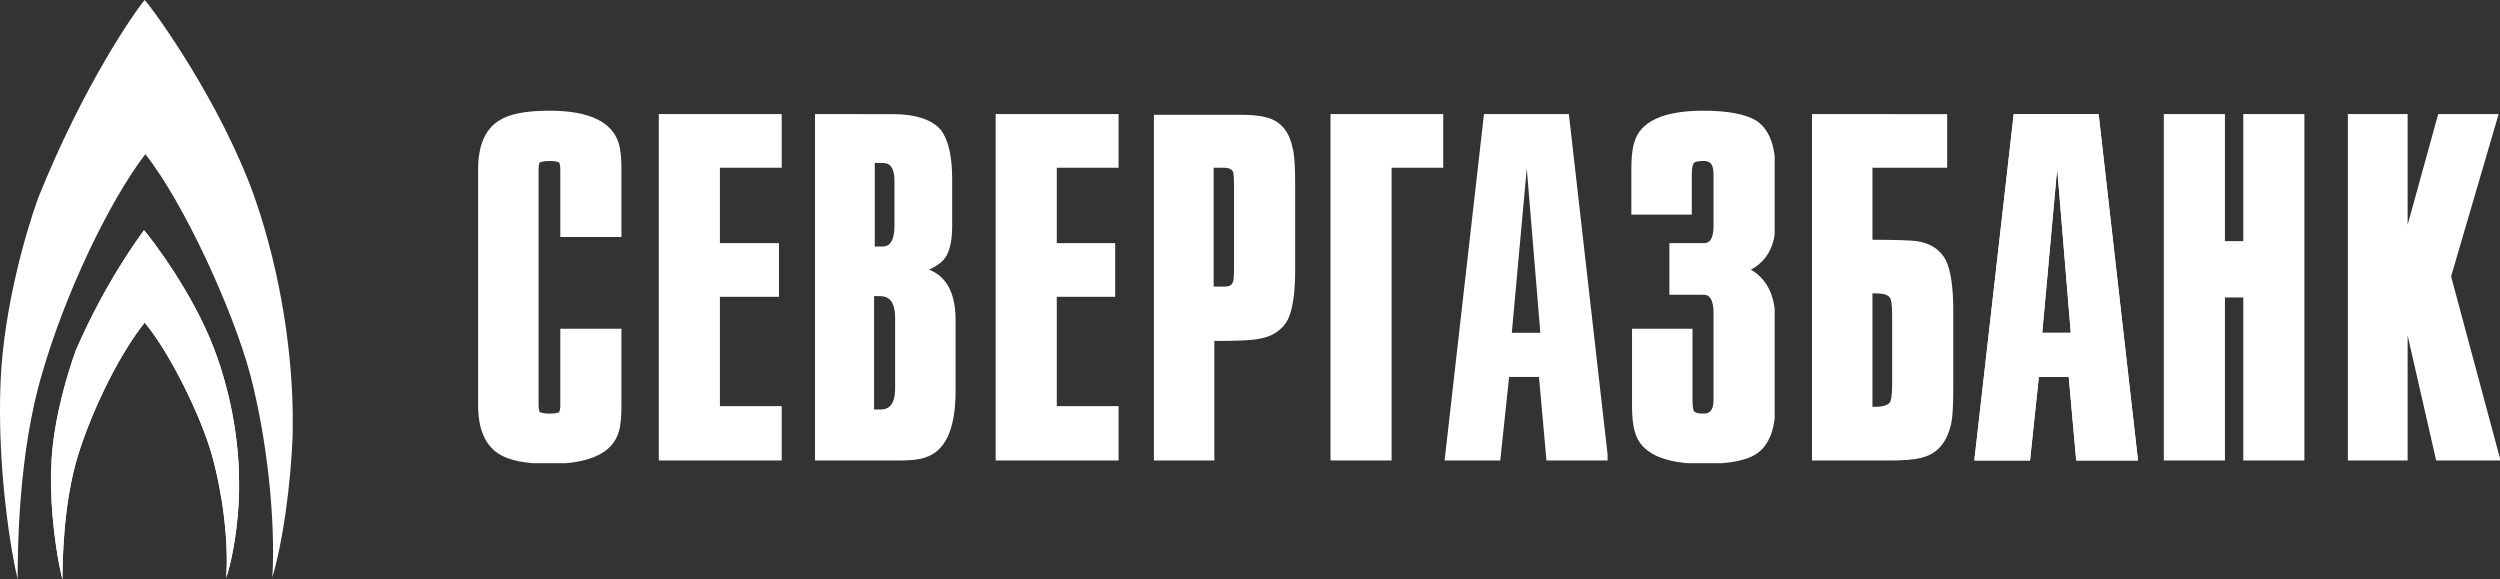
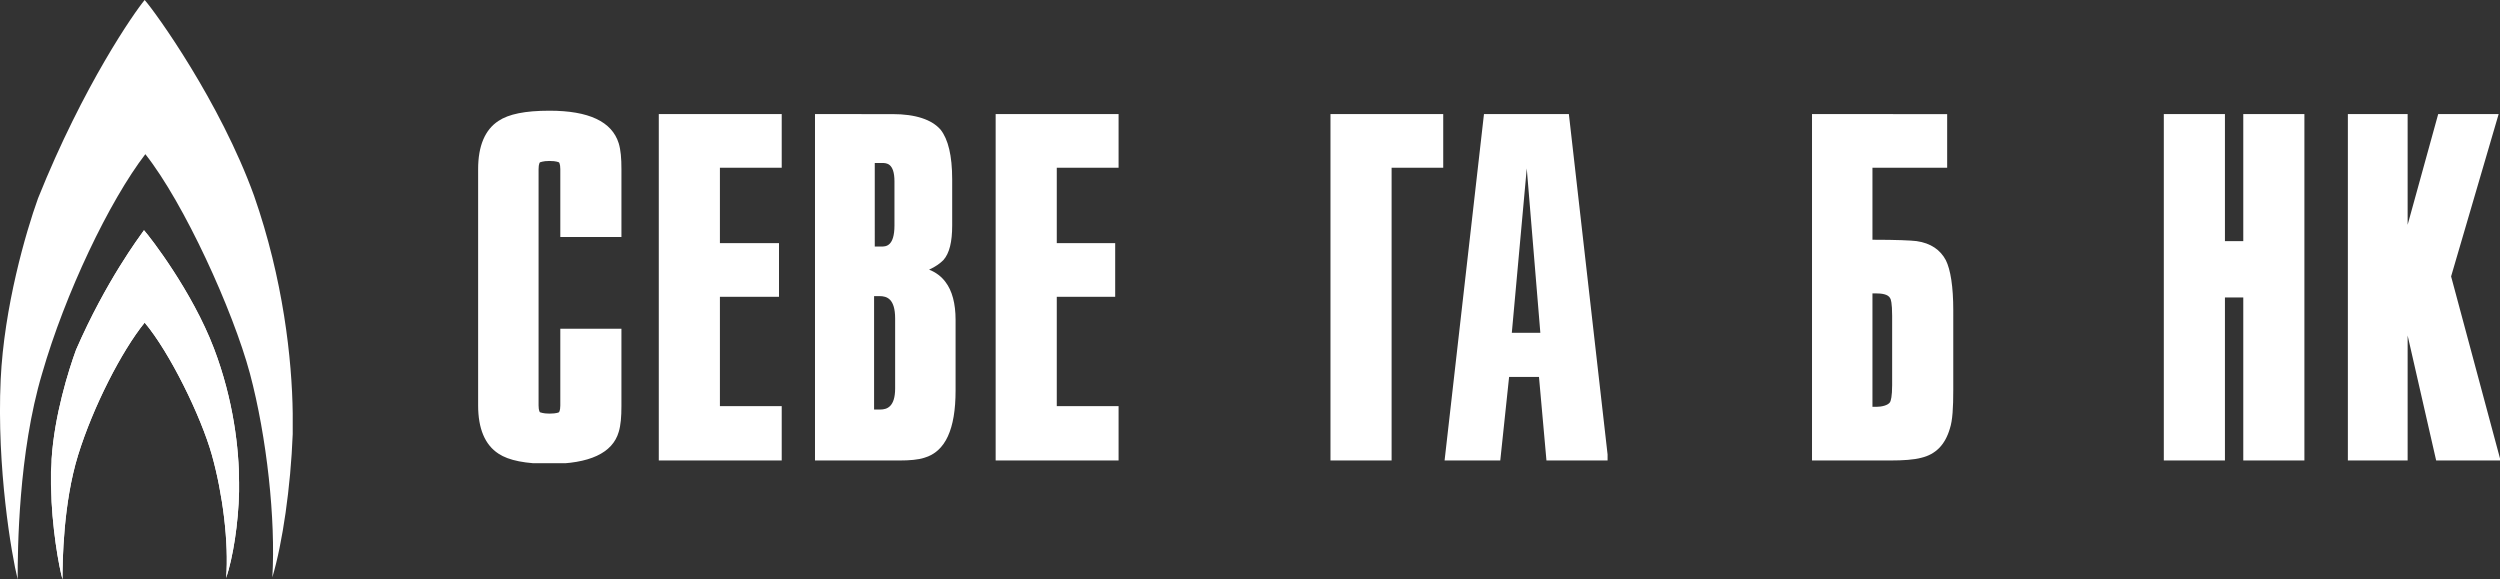
<svg xmlns="http://www.w3.org/2000/svg" xmlns:xlink="http://www.w3.org/1999/xlink" id="Layer_1" x="0px" y="0px" viewBox="0 0 368.1 85.3" style="enable-background:new 0 0 368.1 85.3;" xml:space="preserve">
  <rect x="0" y="0" width="368.1" height="85.3" fill="#333333" stroke="none" />
  <style type="text/css"> .st0{clip-path:url(#SVGID_2_);fill:#FFFFFF;} .st1{clip-path:url(#SVGID_4_);fill:#FFFFFF;} .st2{clip-path:url(#SVGID_6_);fill:#FFFFFF;} .st3{clip-path:url(#SVGID_8_);fill:#FFFFFF;} .st4{clip-path:url(#SVGID_10_);fill:#FFFFFF;} .st5{clip-path:url(#SVGID_12_);fill:#FFFFFF;} .st6{clip-path:url(#SVGID_14_);fill:#FFFFFF;} .st7{clip-path:url(#SVGID_16_);fill:#FFFFFF;} .st8{clip-path:url(#SVGID_18_);fill:#FFFFFF;} .st9{clip-path:url(#SVGID_20_);fill:#FFFFFF;} .st10{clip-path:url(#SVGID_22_);fill:#FFFFFF;} .st11{clip-path:url(#SVGID_24_);fill:#FFFFFF;} .st12{clip-path:url(#SVGID_26_);fill:#FFFFFF;} .st13{clip-path:url(#SVGID_28_);fill:#FFFFFF;} </style>
  <g>
    <g>
      <defs>
        <path id="SVGID_1_" d="M275.8,43.2h0.4c0.8,0,1.8,0.1,2.1,0.7c0.1,0.1,0.3,0.7,0.3,2.6v10.2c0,1.7-0.2,2.3-0.3,2.5 c-0.3,0.5-1.3,0.7-2,0.7h-0.6V43.2z M266.8,16.8v51h11.6c1.8,0,3.4-0.1,4.5-0.4c2.1-0.5,3.5-1.9,4.2-4.3c0.4-1.2,0.5-3.1,0.5-5.7 V45.7c0-3.5-0.4-6-1.1-7.4c-0.8-1.5-2.2-2.5-4.3-2.8c-0.8-0.1-2.9-0.2-6.5-0.2V24.7h11v-7.9H266.8z" />
      </defs>
      <clipPath id="SVGID_2_">
        <use xlink:href="#SVGID_1_" style="overflow:visible;" />
      </clipPath>
      <rect x="266.8" y="16.8" class="st0" width="20.8" height="51" />
    </g>
    <g>
      <defs>
-         <path id="SVGID_3_" d="M178.8,24.7h1.5c1,0,1.2,0.5,1.3,0.7c0,0.1,0.1,0.5,0.1,2.3v11.6c0,1.8-0.1,2.2-0.2,2.3 c-0.1,0.2-0.2,0.6-1.3,0.6h-1.5V24.7z M169.9,16.8v51h8.9V50.2c3.5,0,5.6-0.1,6.5-0.3c2-0.3,3.5-1.3,4.3-2.8 c0.7-1.4,1.1-3.8,1.1-7.3V27.2c0-2.6-0.1-4.5-0.4-5.5c-0.5-2.4-1.8-3.9-3.8-4.4c-1-0.3-2.4-0.4-4-0.4H169.9z" />
-       </defs>
+         </defs>
      <clipPath id="SVGID_4_">
        <use xlink:href="#SVGID_3_" style="overflow:visible;" />
      </clipPath>
      <rect x="169.9" y="16.8" class="st1" width="20.8" height="51" />
    </g>
    <g>
      <defs>
        <path id="SVGID_5_" d="M128.8,43.6h0.7c1.1,0,2.3,0.4,2.3,3.3v10.3c0,2.7-1.2,3.1-2.2,3.1h-0.9V43.6z M128.8,24h1.1 c0.6,0,1.8,0,1.8,2.7v6.5c0,3.1-1.3,3.1-1.9,3.1h-1V24z M120,16.8v51h12.5c1.4,0,2.7-0.1,3.6-0.4c3.1-0.9,4.6-4.2,4.6-9.9V47.1 c0-2.4-0.5-4.3-1.5-5.6c-0.6-0.8-1.4-1.4-2.4-1.8c0.9-0.4,1.6-0.9,2.1-1.4c0.9-1,1.3-2.7,1.3-5.1v-6.8c0-3.5-0.6-5.9-1.7-7.3 c-1.3-1.5-3.7-2.3-7.1-2.3H120z" />
      </defs>
      <clipPath id="SVGID_6_">
        <use xlink:href="#SVGID_5_" style="overflow:visible;" />
      </clipPath>
      <rect x="120" y="16.8" class="st2" width="20.7" height="51" />
    </g>
    <g>
      <defs>
        <path id="SVGID_7_" d="M80.9,16.3c-3.6,0-6,0.5-7.5,1.5c-2,1.3-3,3.7-3,7.1v34.8c0,3.4,1,5.8,3,7.1c1.5,1,4,1.5,7.6,1.5 c5.8,0,9.2-1.6,10.1-4.7c0.3-1,0.4-2.2,0.4-3.8V48.4h-9v11.3c0,0.8-0.2,1-0.2,1c0,0-0.3,0.2-1.4,0.2c-1,0-1.3-0.2-1.4-0.2 c0,0-0.2-0.2-0.2-1V24.9c0-0.8,0.2-1,0.2-1c0.1,0,0.4-0.2,1.4-0.2c1.1,0,1.3,0.2,1.4,0.2c0,0,0.2,0.2,0.2,1v10h9v-10 c0-1.6-0.1-2.8-0.4-3.8C90.1,17.9,86.7,16.3,80.9,16.3L80.9,16.3z" />
      </defs>
      <clipPath id="SVGID_8_">
        <use xlink:href="#SVGID_7_" style="overflow:visible;" />
      </clipPath>
      <rect x="70.4" y="16.3" class="st3" width="21.1" height="51.9" />
    </g>
    <g>
      <defs>
        <polygon id="SVGID_9_" points="97,16.8 97,67.8 115.1,67.8 115.1,59.8 106,59.8 106,43.7 114.7,43.7 114.7,35.8 106,35.8 106,24.7 115.1,24.7 115.1,16.8 " />
      </defs>
      <clipPath id="SVGID_10_">
        <use xlink:href="#SVGID_9_" style="overflow:visible;" />
      </clipPath>
      <rect x="97" y="16.8" class="st4" width="18.1" height="51" />
    </g>
    <g>
      <defs>
        <polygon id="SVGID_11_" points="146.6,16.8 146.6,67.8 164.7,67.8 164.7,59.8 155.6,59.8 155.6,43.7 164.2,43.7 164.2,35.8 155.6,35.8 155.6,24.7 164.7,24.7 164.7,16.8 " />
      </defs>
      <clipPath id="SVGID_12_">
        <use xlink:href="#SVGID_11_" style="overflow:visible;" />
      </clipPath>
      <rect x="146.6" y="16.8" class="st5" width="18.1" height="51" />
    </g>
    <g>
      <defs>
        <polygon id="SVGID_13_" points="195.9,16.8 195.9,67.8 204.9,67.8 204.9,24.7 212.6,24.7 212.6,16.8 " />
      </defs>
      <clipPath id="SVGID_14_">
        <use xlink:href="#SVGID_13_" style="overflow:visible;" />
      </clipPath>
      <rect x="195.9" y="16.8" class="st6" width="16.6" height="51" />
    </g>
    <g>
      <defs>
        <path id="SVGID_15_" d="M224.8,24.8l2,24.2h-4.2L224.8,24.8z M218.5,16.8l-5.8,51h8.2l1.3-12.3h4.4l1.1,12.3h9.1l-5.8-51H218.5z" />
      </defs>
      <clipPath id="SVGID_16_">
        <use xlink:href="#SVGID_15_" style="overflow:visible;" />
      </clipPath>
      <rect x="212.6" y="16.8" class="st7" width="24.1" height="51" />
    </g>
    <g>
      <defs>
-         <path id="SVGID_17_" d="M302.9,24.8l2,24.2h-4.2L302.9,24.8z M296.5,16.8l-5.8,51h8.2l1.3-12.3h4.4l1.1,12.3h9.1l-5.8-51H296.5z" />
-       </defs>
+         </defs>
      <use xlink:href="#SVGID_17_" style="overflow:visible;fill:#FFFFFF;" />
      <clipPath id="SVGID_18_">
        <use xlink:href="#SVGID_17_" style="overflow:visible;" />
      </clipPath>
      <rect x="290.7" y="16.8" class="st8" width="24.1" height="51" />
    </g>
    <g>
      <defs>
-         <path id="SVGID_19_" d="M250.8,16.3c-5.9,0-9.4,1.6-10.2,4.8c-0.3,1-0.4,2.3-0.4,3.8v6.7h8.9v-5.9c0-1.2,0.2-1.6,0.3-1.7 c0,0,0.2-0.3,1.4-0.3c0.8,0,1.5,0.2,1.5,2v7.5c0,2.6-1,2.6-1.5,2.6h-5v7.6h5c0.4,0,1.5,0,1.5,2.7v12.8c0,1.7-0.7,2-1.5,2 c-0.7,0-1.2-0.1-1.4-0.4c0,0-0.2-0.3-0.2-1.6V48.4h-8.9v11.3c0,1.5,0.1,2.8,0.4,3.8c0.8,3.2,4.2,4.8,10.2,4.8 c3.7,0,6.2-0.5,7.6-1.4c1.9-1.2,2.9-3.6,2.9-7.1V47.1c0-3.5-1.2-6-3.6-7.4c2.3-1.2,3.6-3.5,3.6-6.6v-8.3c0-3.5-1-5.9-2.9-7.1 C256.9,16.8,254.4,16.3,250.8,16.3L250.8,16.3z" />
-       </defs>
+         </defs>
      <clipPath id="SVGID_20_">
        <use xlink:href="#SVGID_19_" style="overflow:visible;" />
      </clipPath>
      <rect x="240.2" y="16.3" class="st9" width="21.1" height="51.9" />
    </g>
    <g>
      <defs>
        <polygon id="SVGID_21_" points="330.3,16.8 330.3,35.5 327.6,35.5 327.6,16.8 318.6,16.8 318.6,67.8 327.6,67.8 327.6,43.8 330.3,43.8 330.3,67.8 339.3,67.8 339.3,16.8 " />
      </defs>
      <clipPath id="SVGID_22_">
        <use xlink:href="#SVGID_21_" style="overflow:visible;" />
      </clipPath>
      <rect x="318.6" y="16.8" class="st10" width="20.7" height="51" />
    </g>
    <g>
      <defs>
        <polygon id="SVGID_23_" points="359,16.8 354.5,33.1 354.5,16.8 345.7,16.8 345.7,67.8 354.5,67.8 354.5,49.4 358.7,67.8 368.1,67.8 368.1,67.5 360.9,40.7 367.9,16.8 " />
      </defs>
      <clipPath id="SVGID_24_">
        <use xlink:href="#SVGID_23_" style="overflow:visible;" />
      </clipPath>
      <rect x="345.7" y="16.8" class="st11" width="22.4" height="51" />
    </g>
    <g>
      <defs>
        <path id="SVGID_25_" d="M21.3,0c-1.5,1.8-9,12.5-15.7,29.2c-1.8,5-5,16-5.5,26.7c-0.6,12.9,1.6,25.8,2.5,29.4h0 C2.6,81,2.7,66.7,6.2,55c3.4-11.8,9.9-25.4,15.2-32.3c5.7,7.2,12.9,23,15.4,32.3c2.5,9.4,3.8,21.5,3.3,30c1.5-5,2.7-13.3,3-21.1 c0-0.3,0-0.7,0-1v-2c-0.1-8-1.4-19.8-5.7-32.1C32.4,15,22.9,1.8,21.3,0L21.3,0z" />
      </defs>
      <clipPath id="SVGID_26_">
        <use xlink:href="#SVGID_25_" style="overflow:visible;" />
      </clipPath>
      <rect x="-0.5" y="0" class="st12" width="43.6" height="85.3" />
    </g>
    <g>
      <defs>
        <path id="SVGID_27_" d="M11.2,51.5c-1.1,3-3.2,9.7-3.6,16.1c0,0.6-0.1,1.3-0.1,1.9v1.8c0.1,6.4,1.2,12.2,1.7,14h0 c0-2.6,0.1-11.2,2.3-18.3c2.2-7.1,6.4-15.3,9.8-19.5c3.7,4.4,8.3,13.8,9.9,19.5c1.6,5.7,2.5,12.9,2.1,18.1c1-3,1.8-8,1.9-12.7 c0-0.3,0-0.6,0-1V71c0-4.8-0.8-12.1-3.7-19.7c-3.2-8.4-9.4-16.4-10.3-17.4C20.5,34.9,15.6,41.4,11.2,51.5" />
      </defs>
      <use xlink:href="#SVGID_27_" style="overflow:visible;fill:#FFFFFF;" />
      <clipPath id="SVGID_28_">
        <use xlink:href="#SVGID_27_" style="overflow:visible;" />
      </clipPath>
      <rect x="7.6" y="33.9" class="st13" width="27.8" height="51.4" />
    </g>
  </g>
</svg>